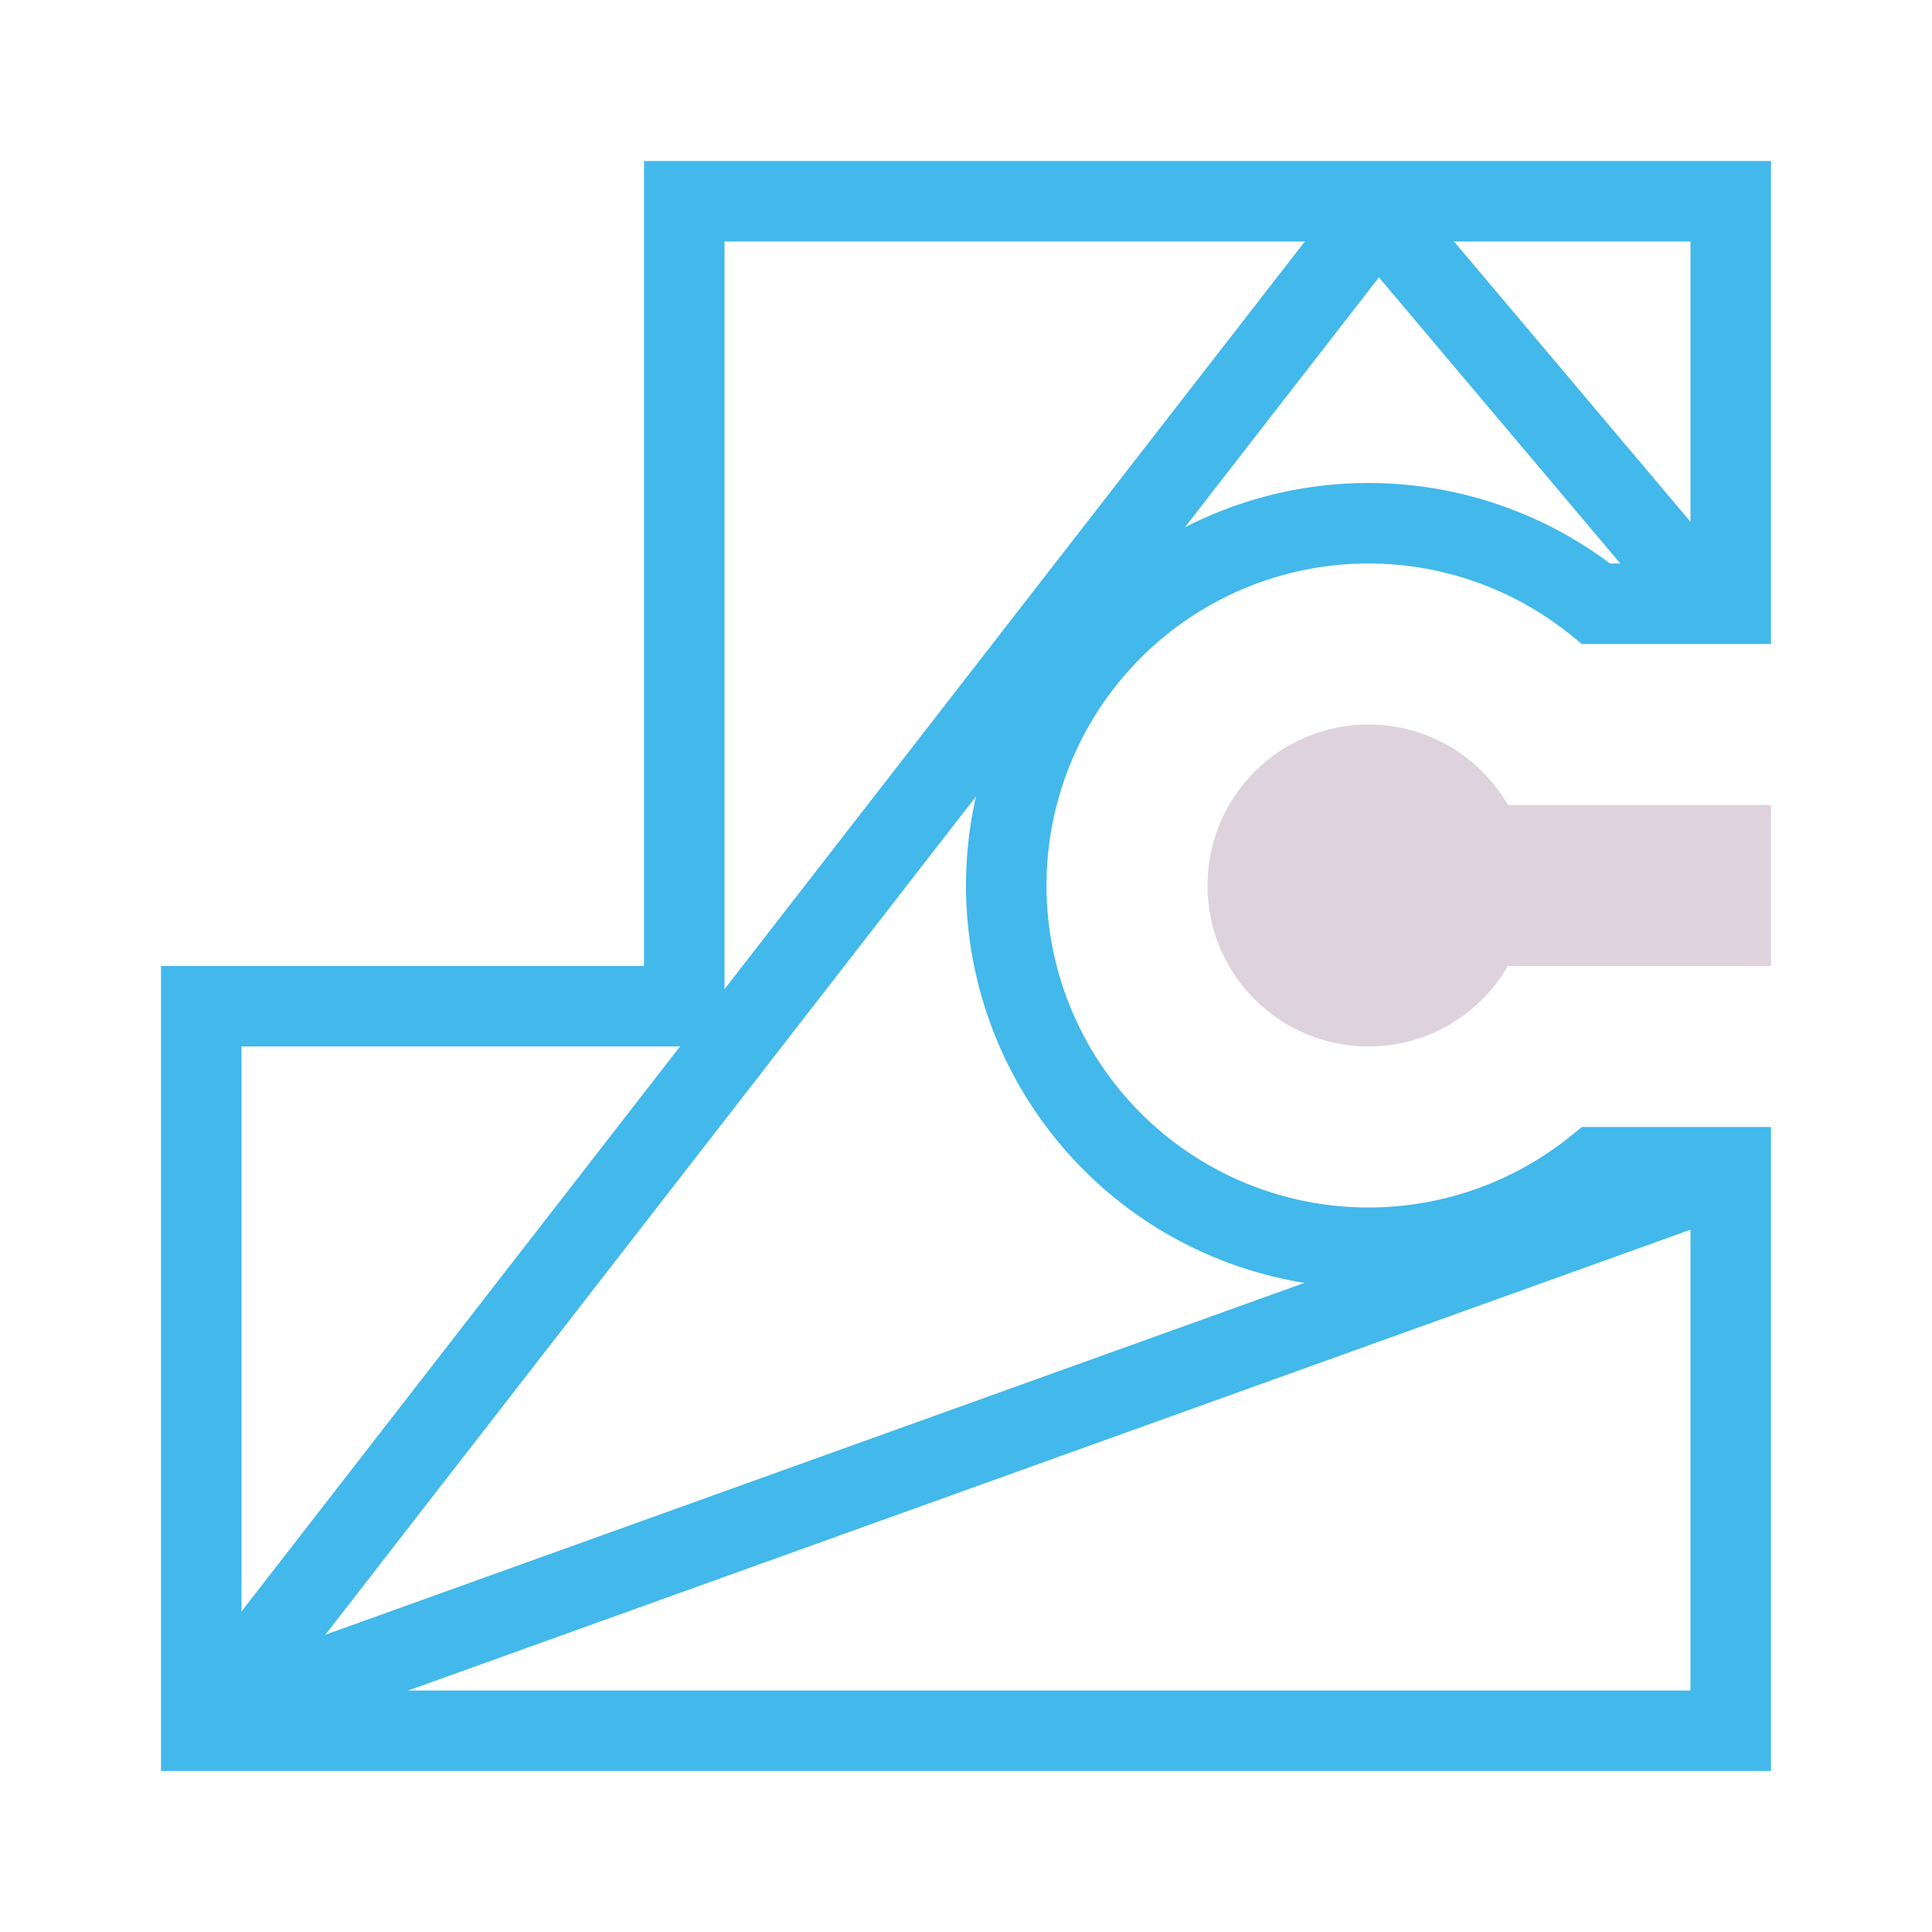
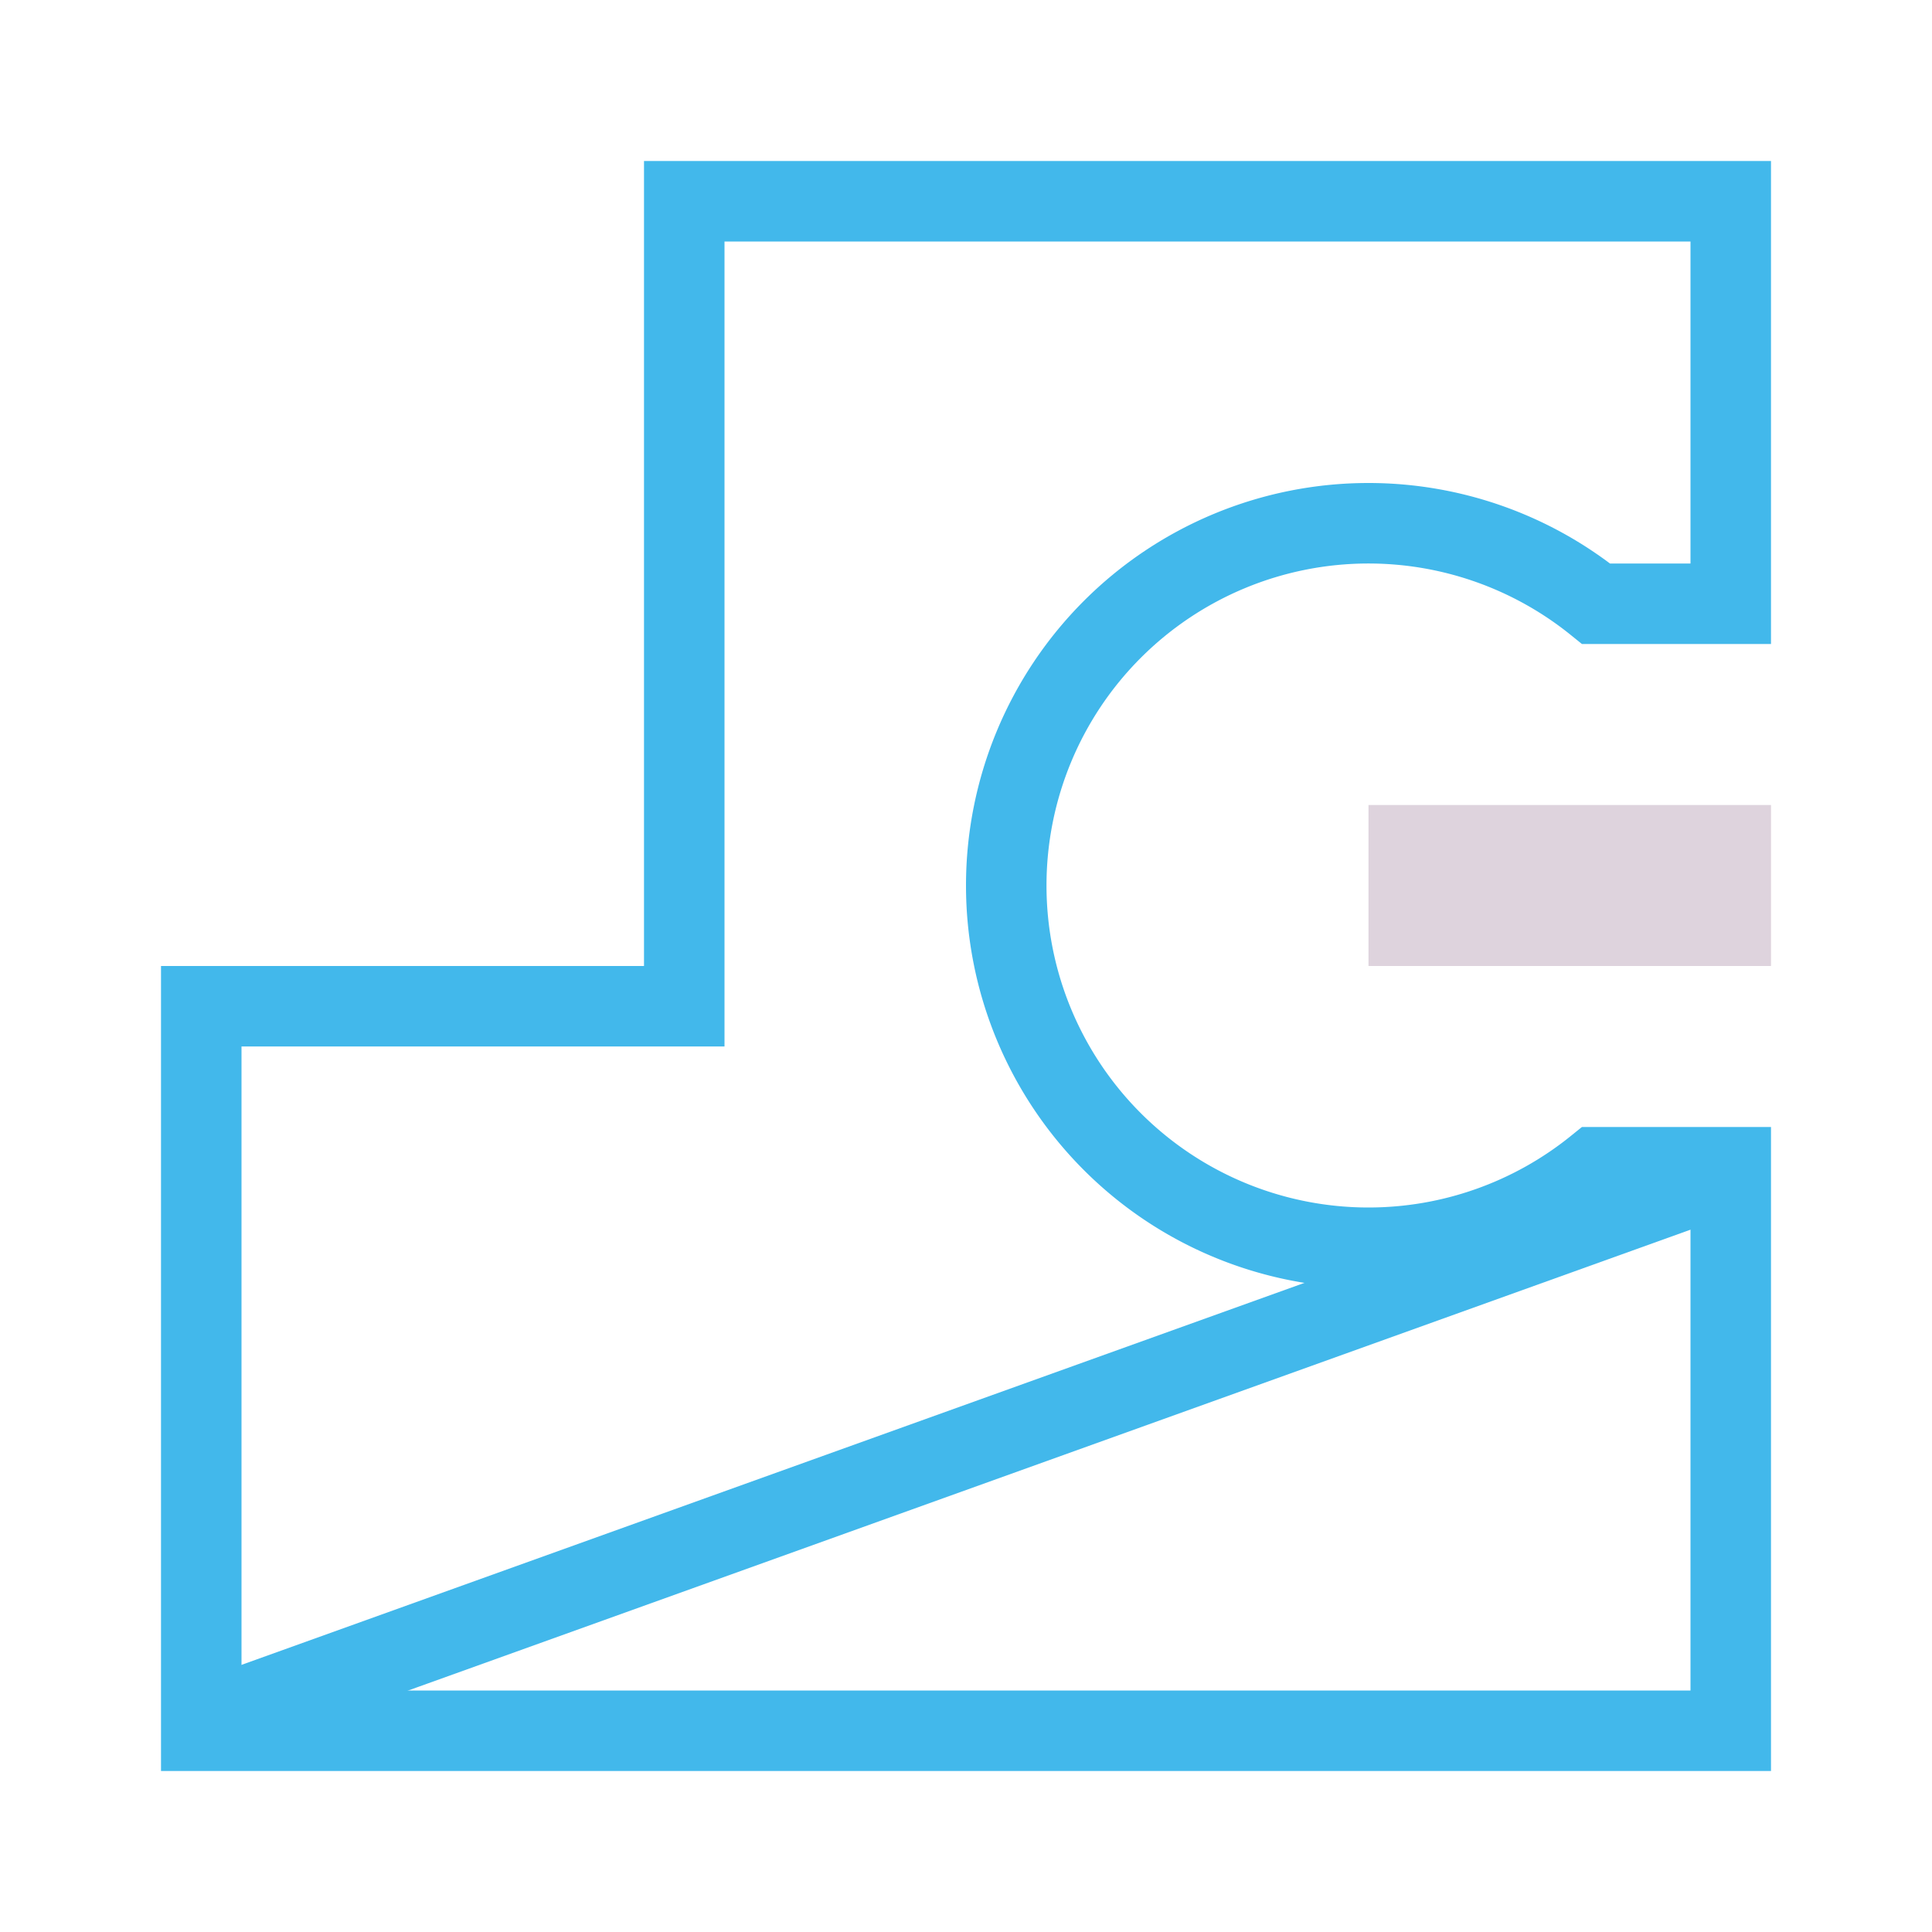
<svg xmlns="http://www.w3.org/2000/svg" xmlns:ns1="http://sodipodi.sourceforge.net/DTD/sodipodi-0.dtd" xmlns:ns2="http://www.inkscape.org/namespaces/inkscape" xmlns:xlink="http://www.w3.org/1999/xlink" id="Слой_1" data-name="Слой 1" viewBox="0 0 24 24" version="1.1" ns1:docname="show_zone_triangulation.svg" ns2:version="1.0.2 (e86c8708, 2021-01-15)">
  <ns1:namedview pagecolor="#ffffff" bordercolor="#666666" borderopacity="1" objecttolerance="10" gridtolerance="10" guidetolerance="10" ns2:pageopacity="0" ns2:pageshadow="2" ns2:window-width="1440" ns2:window-height="800" id="namedview42" showgrid="true" ns2:zoom="29.390539" ns2:cx="9.9710284" ns2:cy="11.030906" ns2:window-x="0" ns2:window-y="23" ns2:window-maximized="1" ns2:current-layer="Слой_1" ns2:document-rotation="0" ns2:snap-global="false">
    <ns2:grid type="xygrid" id="grid240579" spacingx="0.5" spacingy="0.5" color="#b8b8ff" opacity="0.125" empspacing="2" />
  </ns1:namedview>
  <defs id="defs11">
    <style id="style3">.cls-1{fill:none;stroke:#42B8EB;stroke-miterlimit:10;}.cls-2{fill:#8f8f8f;}.cls-3{fill:#595959;}.cls-4{fill:url(#Безымянный_градиент_19);}.cls-5{fill:url(#Безымянный_градиент_19-2);}.cls-6{fill:#DED3DD;}.cls-7{fill:#f2647e;}.cls-8{fill:#545454;}</style>
    <linearGradient id="Безымянный_градиент_19" x1="8.337" y1="15.53" x2="8.337" y2="12.923" gradientUnits="userSpaceOnUse">
      <stop offset="0" stop-color="#ececec" id="stop5" />
      <stop offset="1" stop-color="#c6c6c5" id="stop7" />
    </linearGradient>
    <linearGradient id="Безымянный_градиент_19-2" x1="9.562" y1="15.53" x2="9.562" y2="12.923" xlink:href="#Безымянный_градиент_19" />
  </defs>
  <title id="title13">show_zone_disable копия</title>
-   <circle style="display:inline;fill:#DED3DD;fill-opacity:1;stroke:none;stroke-width:1.002;stroke-linecap:round;stroke-linejoin:round" id="path867" cx="17" cy="11" r="2" ns1:insensitive="true" />
  <rect style="display:inline;fill:#DED3DD;fill-opacity:1;stroke:none;stroke-width:1.002;stroke-linecap:round;stroke-linejoin:round" id="rect869" width="5" height="2" x="17" y="10" ns1:insensitive="true" />
  <path id="polygon838" style="display:inline;fill:none;stroke:#42B8EB;stroke-opacity:1" d="M 8.5 2.5 L 8.5 12.5 L 2.5 12.5 L 2.5 21.5 L 21.5 21.5 L 21.5 14.5 L 19.828 14.5 A 4.5 4.5 0 0 1 17 15.5 A 4.5 4.5 0 0 1 12.5 11 A 4.5 4.5 0 0 1 17 6.5 A 4.5 4.5 0 0 1 19.828 7.5 L 21.5 7.5 L 21.5 2.5 L 8.5 2.5 z " />
-   <path style="fill:none;stroke:#42b8eb;stroke-width:1px;stroke-linecap:butt;stroke-linejoin:miter;stroke-opacity:1" d="M 21.163,7.451 16.944,2.45" id="path2125" ns1:nodetypes="cc" />
  <path style="fill:none;stroke:#42b8eb;stroke-width:1px;stroke-linecap:butt;stroke-linejoin:miter;stroke-opacity:1" d="M 21.504,14.563 2.382,21.435 2.518,21.401" id="path2127" ns1:nodetypes="ccc" />
-   <path style="fill:none;stroke:#42b8eb;stroke-width:1px;stroke-linecap:butt;stroke-linejoin:miter;stroke-opacity:1" d="M 17.216,2.518 2.586,21.367 2.518,21.401" id="path2129" ns1:nodetypes="ccc" />
</svg>